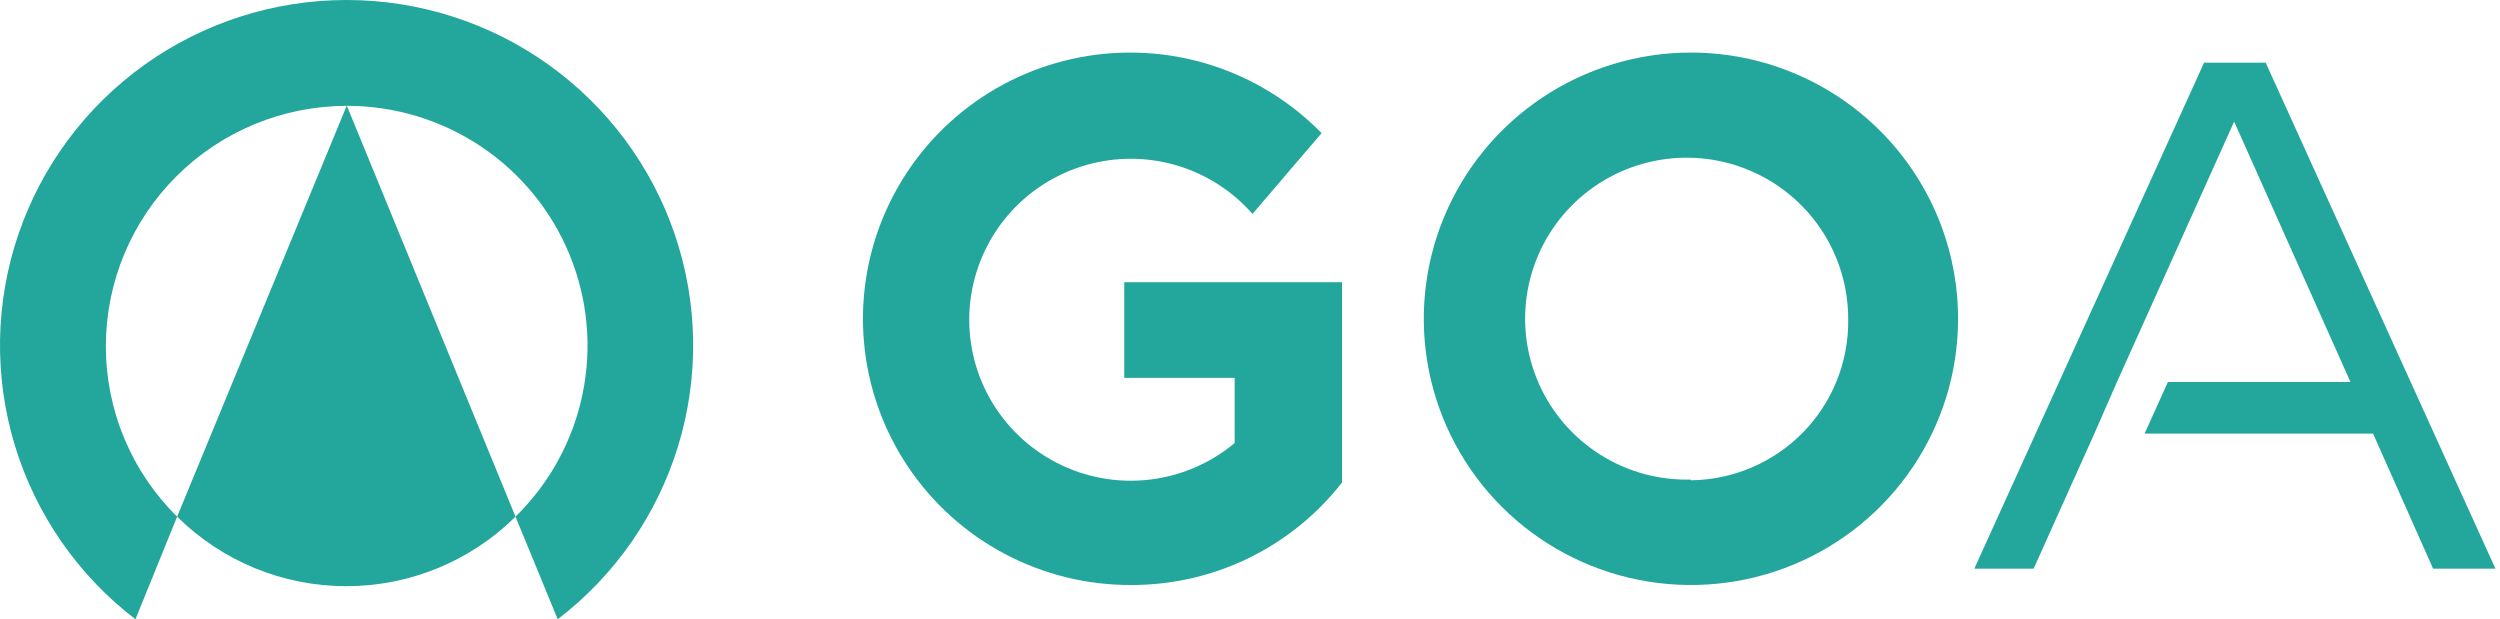
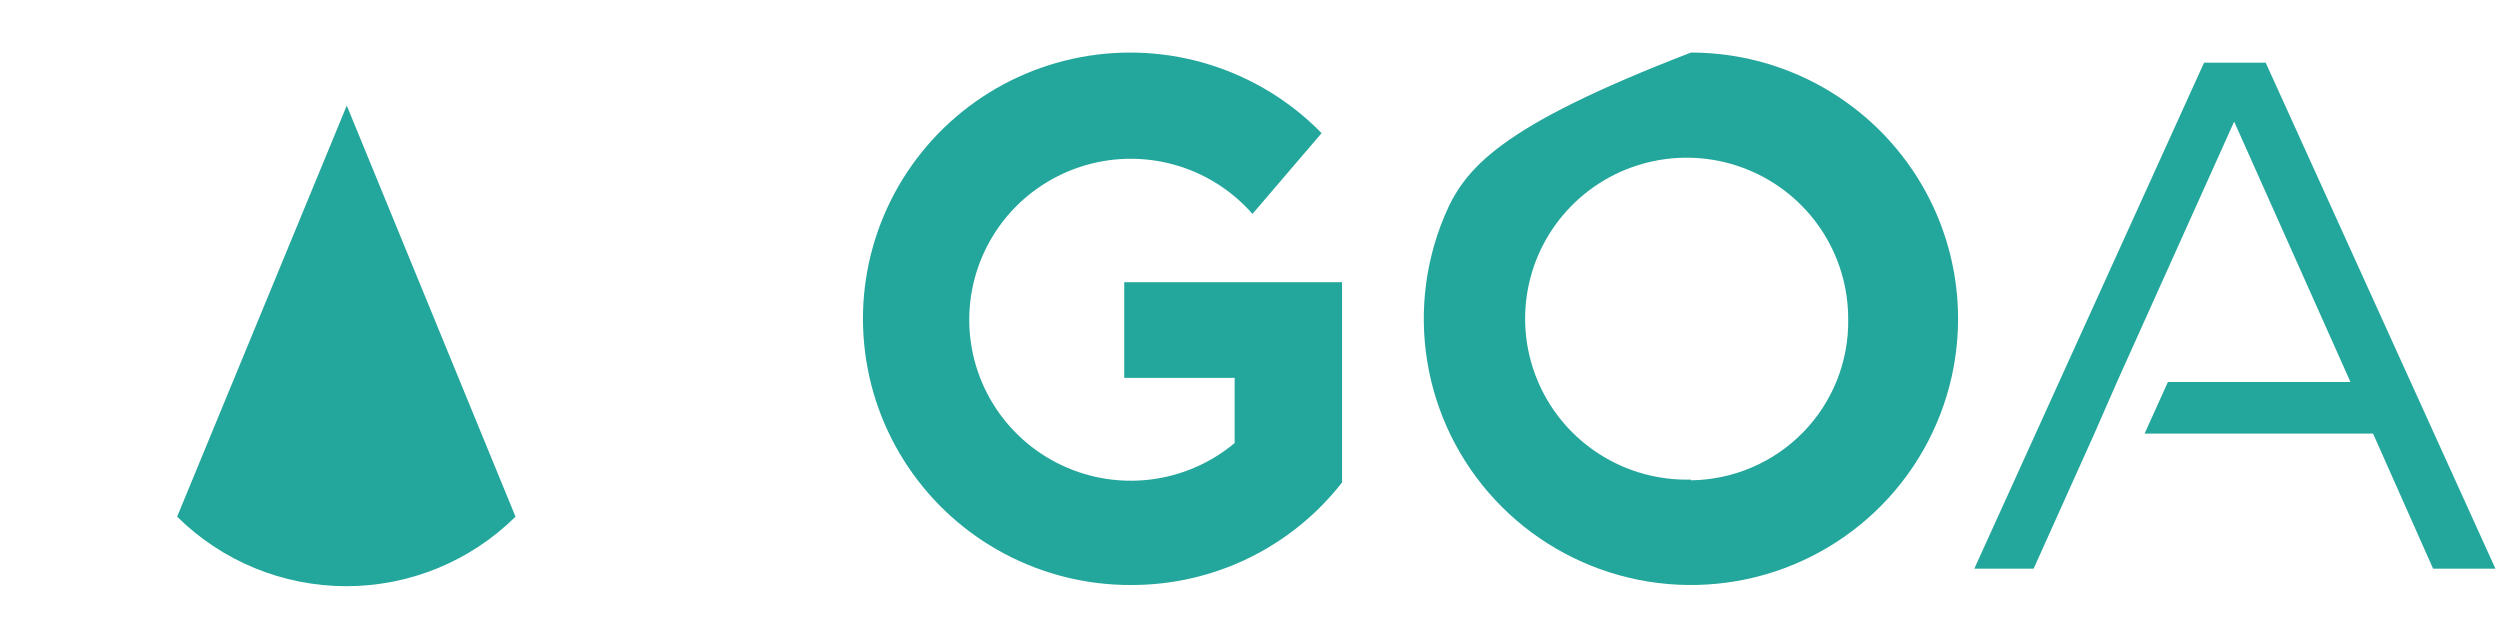
<svg xmlns="http://www.w3.org/2000/svg" width="109" height="27" viewBox="0 0 109 27" fill="none">
  <path d="M15.115 4.614L7.723 22.527C9.684 24.469 12.335 25.558 15.099 25.558C17.863 25.558 20.515 24.469 22.476 22.527L15.123 4.614H15.115Z" fill="#23A69B" />
-   <path d="M4.616 15.075C4.62 12.302 5.728 9.643 7.696 7.682C9.664 5.721 12.332 4.618 15.115 4.614C17.199 4.611 19.236 5.228 20.967 6.384C22.698 7.54 24.044 9.184 24.834 11.106C25.624 13.028 25.821 15.141 25.401 17.175C24.981 19.209 23.963 21.072 22.476 22.527L24.316 27C26.819 25.084 28.658 22.434 29.573 19.424C30.488 16.413 30.434 13.193 29.418 10.214C28.403 7.236 26.477 4.649 23.911 2.817C21.345 0.985 18.267 0 15.111 0C11.954 0 8.877 0.985 6.311 2.817C3.745 4.649 1.819 7.236 0.803 10.214C-0.212 13.193 -0.266 16.413 0.649 19.424C1.564 22.434 3.402 25.084 5.905 27L7.723 22.527C6.735 21.553 5.951 20.392 5.418 19.113C4.884 17.833 4.612 16.461 4.616 15.075Z" fill="#23A69B" />
-   <path d="M73.725 2.292C71.421 2.292 69.169 2.973 67.254 4.248C65.338 5.524 63.845 7.336 62.964 9.457C62.082 11.578 61.852 13.912 62.301 16.164C62.75 18.415 63.86 20.483 65.489 22.107C67.118 23.73 69.193 24.835 71.452 25.283C73.712 25.731 76.054 25.501 78.182 24.623C80.31 23.744 82.129 22.257 83.409 20.348C84.689 18.439 85.372 16.195 85.372 13.899C85.372 12.375 85.071 10.866 84.486 9.457C83.9 8.049 83.042 6.769 81.961 5.692C80.879 4.614 79.595 3.759 78.182 3.176C76.769 2.592 75.254 2.292 73.725 2.292ZM73.725 20.91C72.324 20.947 70.944 20.567 69.762 19.818C68.579 19.069 67.647 17.986 67.086 16.707C66.524 15.428 66.358 14.01 66.609 12.637C66.86 11.263 67.517 9.995 68.495 8.995C69.473 7.995 70.728 7.309 72.099 7.024C73.471 6.738 74.896 6.867 76.194 7.394C77.492 7.92 78.602 8.82 79.384 9.979C80.165 11.138 80.582 12.503 80.581 13.899C80.598 14.811 80.433 15.717 80.097 16.565C79.761 17.413 79.26 18.187 78.623 18.841C77.985 19.495 77.225 20.018 76.384 20.378C75.543 20.739 74.64 20.93 73.725 20.941V20.91Z" fill="#23A69B" />
+   <path d="M73.725 2.292C65.338 5.524 63.845 7.336 62.964 9.457C62.082 11.578 61.852 13.912 62.301 16.164C62.75 18.415 63.86 20.483 65.489 22.107C67.118 23.73 69.193 24.835 71.452 25.283C73.712 25.731 76.054 25.501 78.182 24.623C80.31 23.744 82.129 22.257 83.409 20.348C84.689 18.439 85.372 16.195 85.372 13.899C85.372 12.375 85.071 10.866 84.486 9.457C83.9 8.049 83.042 6.769 81.961 5.692C80.879 4.614 79.595 3.759 78.182 3.176C76.769 2.592 75.254 2.292 73.725 2.292ZM73.725 20.91C72.324 20.947 70.944 20.567 69.762 19.818C68.579 19.069 67.647 17.986 67.086 16.707C66.524 15.428 66.358 14.01 66.609 12.637C66.86 11.263 67.517 9.995 68.495 8.995C69.473 7.995 70.728 7.309 72.099 7.024C73.471 6.738 74.896 6.867 76.194 7.394C77.492 7.92 78.602 8.82 79.384 9.979C80.165 11.138 80.582 12.503 80.581 13.899C80.598 14.811 80.433 15.717 80.097 16.565C79.761 17.413 79.26 18.187 78.623 18.841C77.985 19.495 77.225 20.018 76.384 20.378C75.543 20.739 74.64 20.93 73.725 20.941V20.91Z" fill="#23A69B" />
  <path d="M49.017 12.305V16.476H53.831V19.316C52.769 20.205 51.467 20.761 50.089 20.916C48.71 21.07 47.316 20.815 46.083 20.183C44.849 19.552 43.83 18.57 43.153 17.363C42.477 16.157 42.173 14.777 42.28 13.399C42.387 12.021 42.901 10.705 43.755 9.616C44.61 8.527 45.769 7.714 47.086 7.279C48.402 6.844 49.819 6.806 51.157 7.17C52.495 7.535 53.696 8.284 54.608 9.326L57.621 5.805C56.279 4.43 54.616 3.409 52.781 2.831C50.945 2.253 48.995 2.138 47.104 2.495C45.213 2.852 43.441 3.67 41.945 4.877C40.449 6.083 39.276 7.641 38.532 9.409C37.787 11.178 37.494 13.103 37.679 15.012C37.863 16.921 38.519 18.755 39.589 20.349C40.658 21.944 42.107 23.249 43.807 24.149C45.506 25.049 47.403 25.515 49.328 25.506C51.1 25.509 52.849 25.108 54.442 24.333C56.034 23.557 57.427 22.429 58.514 21.034V12.305H49.017Z" fill="#23A69B" />
  <path d="M98.784 2.733H96.097L86.08 24.795H88.666L91.314 18.906L92.3 16.654L97.409 5.302L102.48 16.654H94.521L93.504 18.906H103.466L106.083 24.795H108.801L98.784 2.733Z" fill="#23A69B" />
</svg>